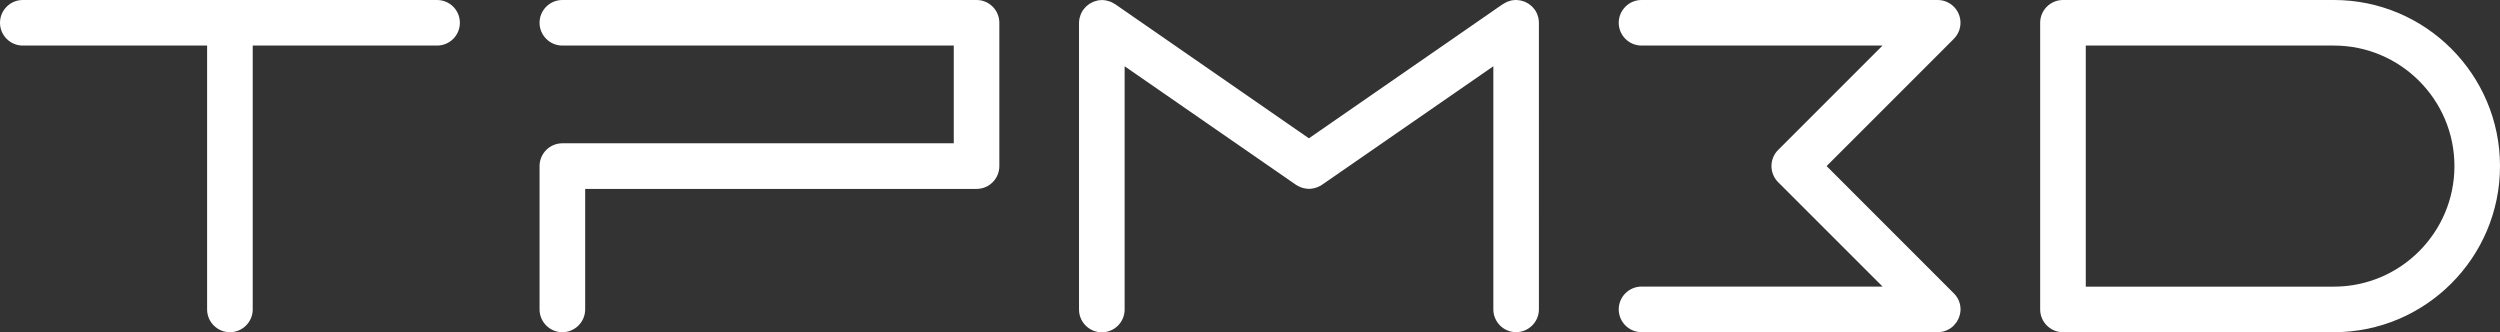
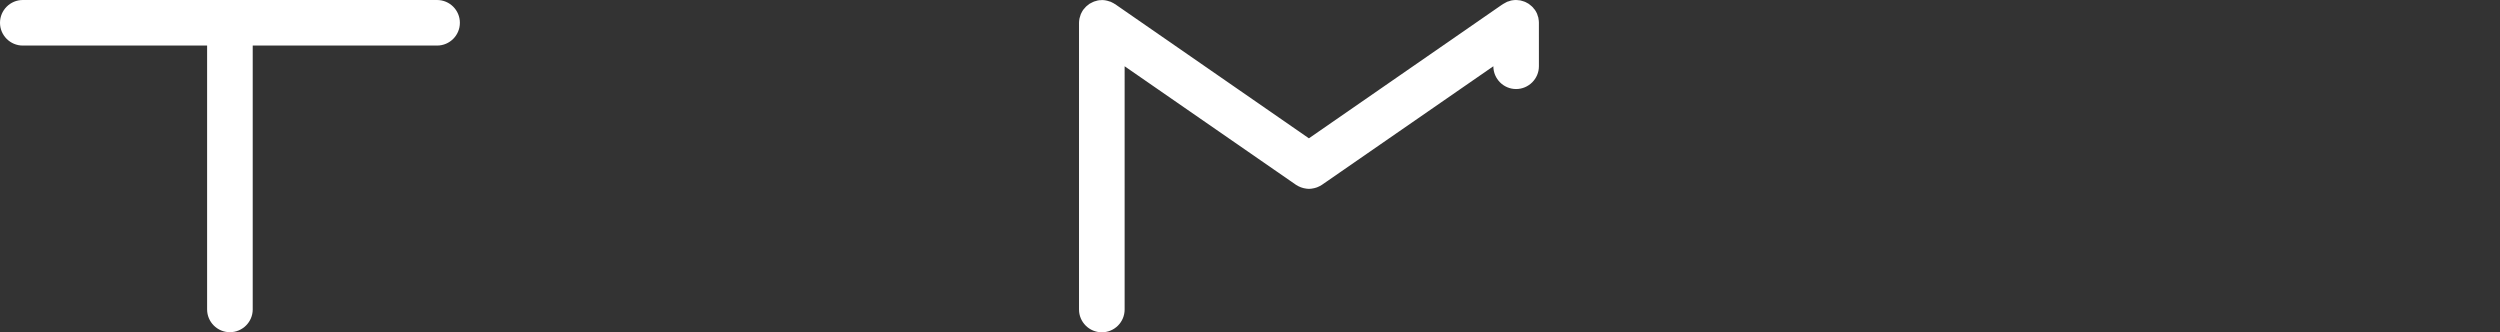
<svg xmlns="http://www.w3.org/2000/svg" id="Warstwa_1" data-name="Warstwa 1" viewBox="0 0 491.65 65.33">
  <rect x="0" y="0" width="491.65" height="65.33" fill="#333333" stroke="none" />
  <defs>
    <style>
      .cls-1 {
        fill: #fff;
      }
    </style>
  </defs>
  <path class="cls-1" d="M85.94,0H4.48C2.01,0,0,2.01,0,4.48s2.01,4.48,4.48,4.48h36.25v51.89c0,2.47,2.01,4.48,4.48,4.48s4.49-2.01,4.49-4.48V8.96h36.25c2.48,0,4.49-2,4.49-4.48s-2.01-4.48-4.49-4.48Z" />
-   <path class="cls-1" d="M384.16,7.71c.85-.81,1.39-1.96,1.39-3.23,0-2.47-2.01-4.48-4.49-4.48h-58.24c-2.47,0-4.48,2.01-4.48,4.48s2.01,4.48,4.48,4.48h47.4l-20.53,20.53c-1.75,1.75-1.75,4.59,0,6.34l20.54,20.53h-47.41c-2.47,0-4.48,2.01-4.48,4.48s2.01,4.48,4.48,4.48h58.11c1.19.04,2.39-.39,3.3-1.3.14-.14.24-.29.36-.44.07-.08.14-.16.2-.24.07-.1.11-.21.17-.31.09-.16.18-.31.25-.48.02-.06.03-.12.06-.18.18-.48.29-.99.29-1.53,0-1.29-.55-2.44-1.42-3.25l-24.92-24.93,24.95-24.95Z" />
-   <path class="cls-1" d="M192.06,0h-81.47c-2.47,0-4.48,2.01-4.48,4.48s2.01,4.48,4.48,4.48h76.98v19.22h-76.98c-2.47,0-4.48,2.01-4.48,4.48v28.19c0,2.47,2.01,4.48,4.48,4.48s4.49-2.01,4.49-4.48v-23.7h76.98c2.47,0,4.47-2.01,4.47-4.49V4.48c0-2.47-2-4.48-4.47-4.48Z" />
-   <path class="cls-1" d="M302.55,3.57c-.02-.15-.08-.29-.13-.42-.04-.14-.07-.29-.13-.42-.02-.03-.03-.07-.05-.11-.11-.23-.23-.46-.38-.67,0,0,0-.02-.02-.03-.05-.07-.12-.13-.18-.2-.11-.16-.23-.31-.38-.44-.1-.1-.21-.18-.31-.26-.13-.1-.24-.2-.37-.29-.12-.07-.24-.14-.37-.2-.13-.07-.26-.15-.41-.2-.13-.06-.28-.09-.41-.13-.15-.04-.28-.09-.42-.12-.18-.03-.38-.04-.57-.06-.09,0-.18-.02-.28-.02h-.02c-.26,0-.51.03-.77.07-.03,0-.08,0-.11.02-.14.02-.26.08-.39.12-.16.05-.31.08-.46.14-.03.02-.06.04-.09.05-.24.11-.47.24-.69.38,0,0,0,0-.02,0l-38.18,26.42L219.26.79s-.02,0-.02,0c-.2-.14-.42-.25-.64-.35-.05-.02-.09-.06-.14-.08-.08-.03-.18-.05-.28-.08-.47-.17-.96-.27-1.45-.27h-.02c-.06,0-.13.02-.2.02-.23,0-.44.02-.66.07-.12.02-.24.07-.37.11-.15.04-.31.08-.46.15-.12.05-.24.12-.36.18-.14.07-.29.14-.42.22-.11.08-.22.18-.33.27-.11.09-.24.17-.34.28-.14.13-.25.29-.38.43-.06.07-.13.14-.18.21,0,0,0,.02-.02.03-.14.21-.26.44-.37.67-.02.04-.04.07-.06.11-.06.14-.09.29-.13.42-.05.14-.1.28-.13.42,0,.04,0,.08-.02.11-.05.25-.07.51-.08.77v56.39c0,2.47,2.01,4.48,4.49,4.48s4.48-2.01,4.48-4.48V13.03l33.69,23.31c.13.09.28.16.41.24.05.02.1.05.14.07.29.15.58.25.88.33.06.02.12.03.18.04.32.07.63.12.94.12h.02c.31,0,.63-.05.94-.12.06,0,.12-.02.18-.04.3-.07.6-.18.88-.33.04-.02.09-.05.14-.07.13-.08.28-.15.41-.24l33.7-23.31v47.81c0,2.47,2.01,4.48,4.47,4.48s4.49-2.01,4.49-4.48V4.46c0-.25-.03-.51-.08-.77,0-.03,0-.07-.02-.11Z" />
-   <path class="cls-1" d="M458.99,0h-53.29c-2.47,0-4.48,2.01-4.48,4.48v56.37c0,2.47,2.01,4.48,4.48,4.48h53.29c18.01,0,32.66-14.66,32.66-32.67S477,0,458.99,0ZM459.01,56.37h-48.82V8.96h48.8c13.06,0,23.7,10.63,23.7,23.7s-10.62,23.7-23.68,23.71Z" />
+   <path class="cls-1" d="M302.55,3.57c-.02-.15-.08-.29-.13-.42-.04-.14-.07-.29-.13-.42-.02-.03-.03-.07-.05-.11-.11-.23-.23-.46-.38-.67,0,0,0-.02-.02-.03-.05-.07-.12-.13-.18-.2-.11-.16-.23-.31-.38-.44-.1-.1-.21-.18-.31-.26-.13-.1-.24-.2-.37-.29-.12-.07-.24-.14-.37-.2-.13-.07-.26-.15-.41-.2-.13-.06-.28-.09-.41-.13-.15-.04-.28-.09-.42-.12-.18-.03-.38-.04-.57-.06-.09,0-.18-.02-.28-.02h-.02c-.26,0-.51.03-.77.07-.03,0-.08,0-.11.02-.14.02-.26.08-.39.12-.16.05-.31.08-.46.14-.03.02-.06.04-.09.05-.24.11-.47.24-.69.38,0,0,0,0-.02,0l-38.18,26.42L219.26.79s-.02,0-.02,0c-.2-.14-.42-.25-.64-.35-.05-.02-.09-.06-.14-.08-.08-.03-.18-.05-.28-.08-.47-.17-.96-.27-1.45-.27h-.02c-.06,0-.13.02-.2.02-.23,0-.44.02-.66.07-.12.02-.24.07-.37.11-.15.04-.31.08-.46.15-.12.05-.24.12-.36.18-.14.07-.29.14-.42.22-.11.08-.22.18-.33.27-.11.09-.24.17-.34.28-.14.13-.25.29-.38.43-.06.07-.13.14-.18.21,0,0,0,.02-.02.03-.14.21-.26.44-.37.67-.02.04-.04.07-.06.11-.06.14-.09.29-.13.42-.05.14-.1.28-.13.42,0,.04,0,.08-.02.11-.05.25-.07.51-.08.77v56.39c0,2.47,2.01,4.48,4.49,4.48s4.48-2.01,4.48-4.48V13.03l33.69,23.31c.13.09.28.16.41.24.05.02.1.05.14.07.29.15.58.25.88.33.06.02.12.03.18.04.32.07.63.12.94.12h.02c.31,0,.63-.05.94-.12.06,0,.12-.02.18-.04.3-.07.6-.18.88-.33.04-.02.09-.05.14-.07.13-.08.28-.15.41-.24l33.7-23.31c0,2.47,2.01,4.48,4.47,4.48s4.49-2.01,4.49-4.48V4.46c0-.25-.03-.51-.08-.77,0-.03,0-.07-.02-.11Z" />
</svg>